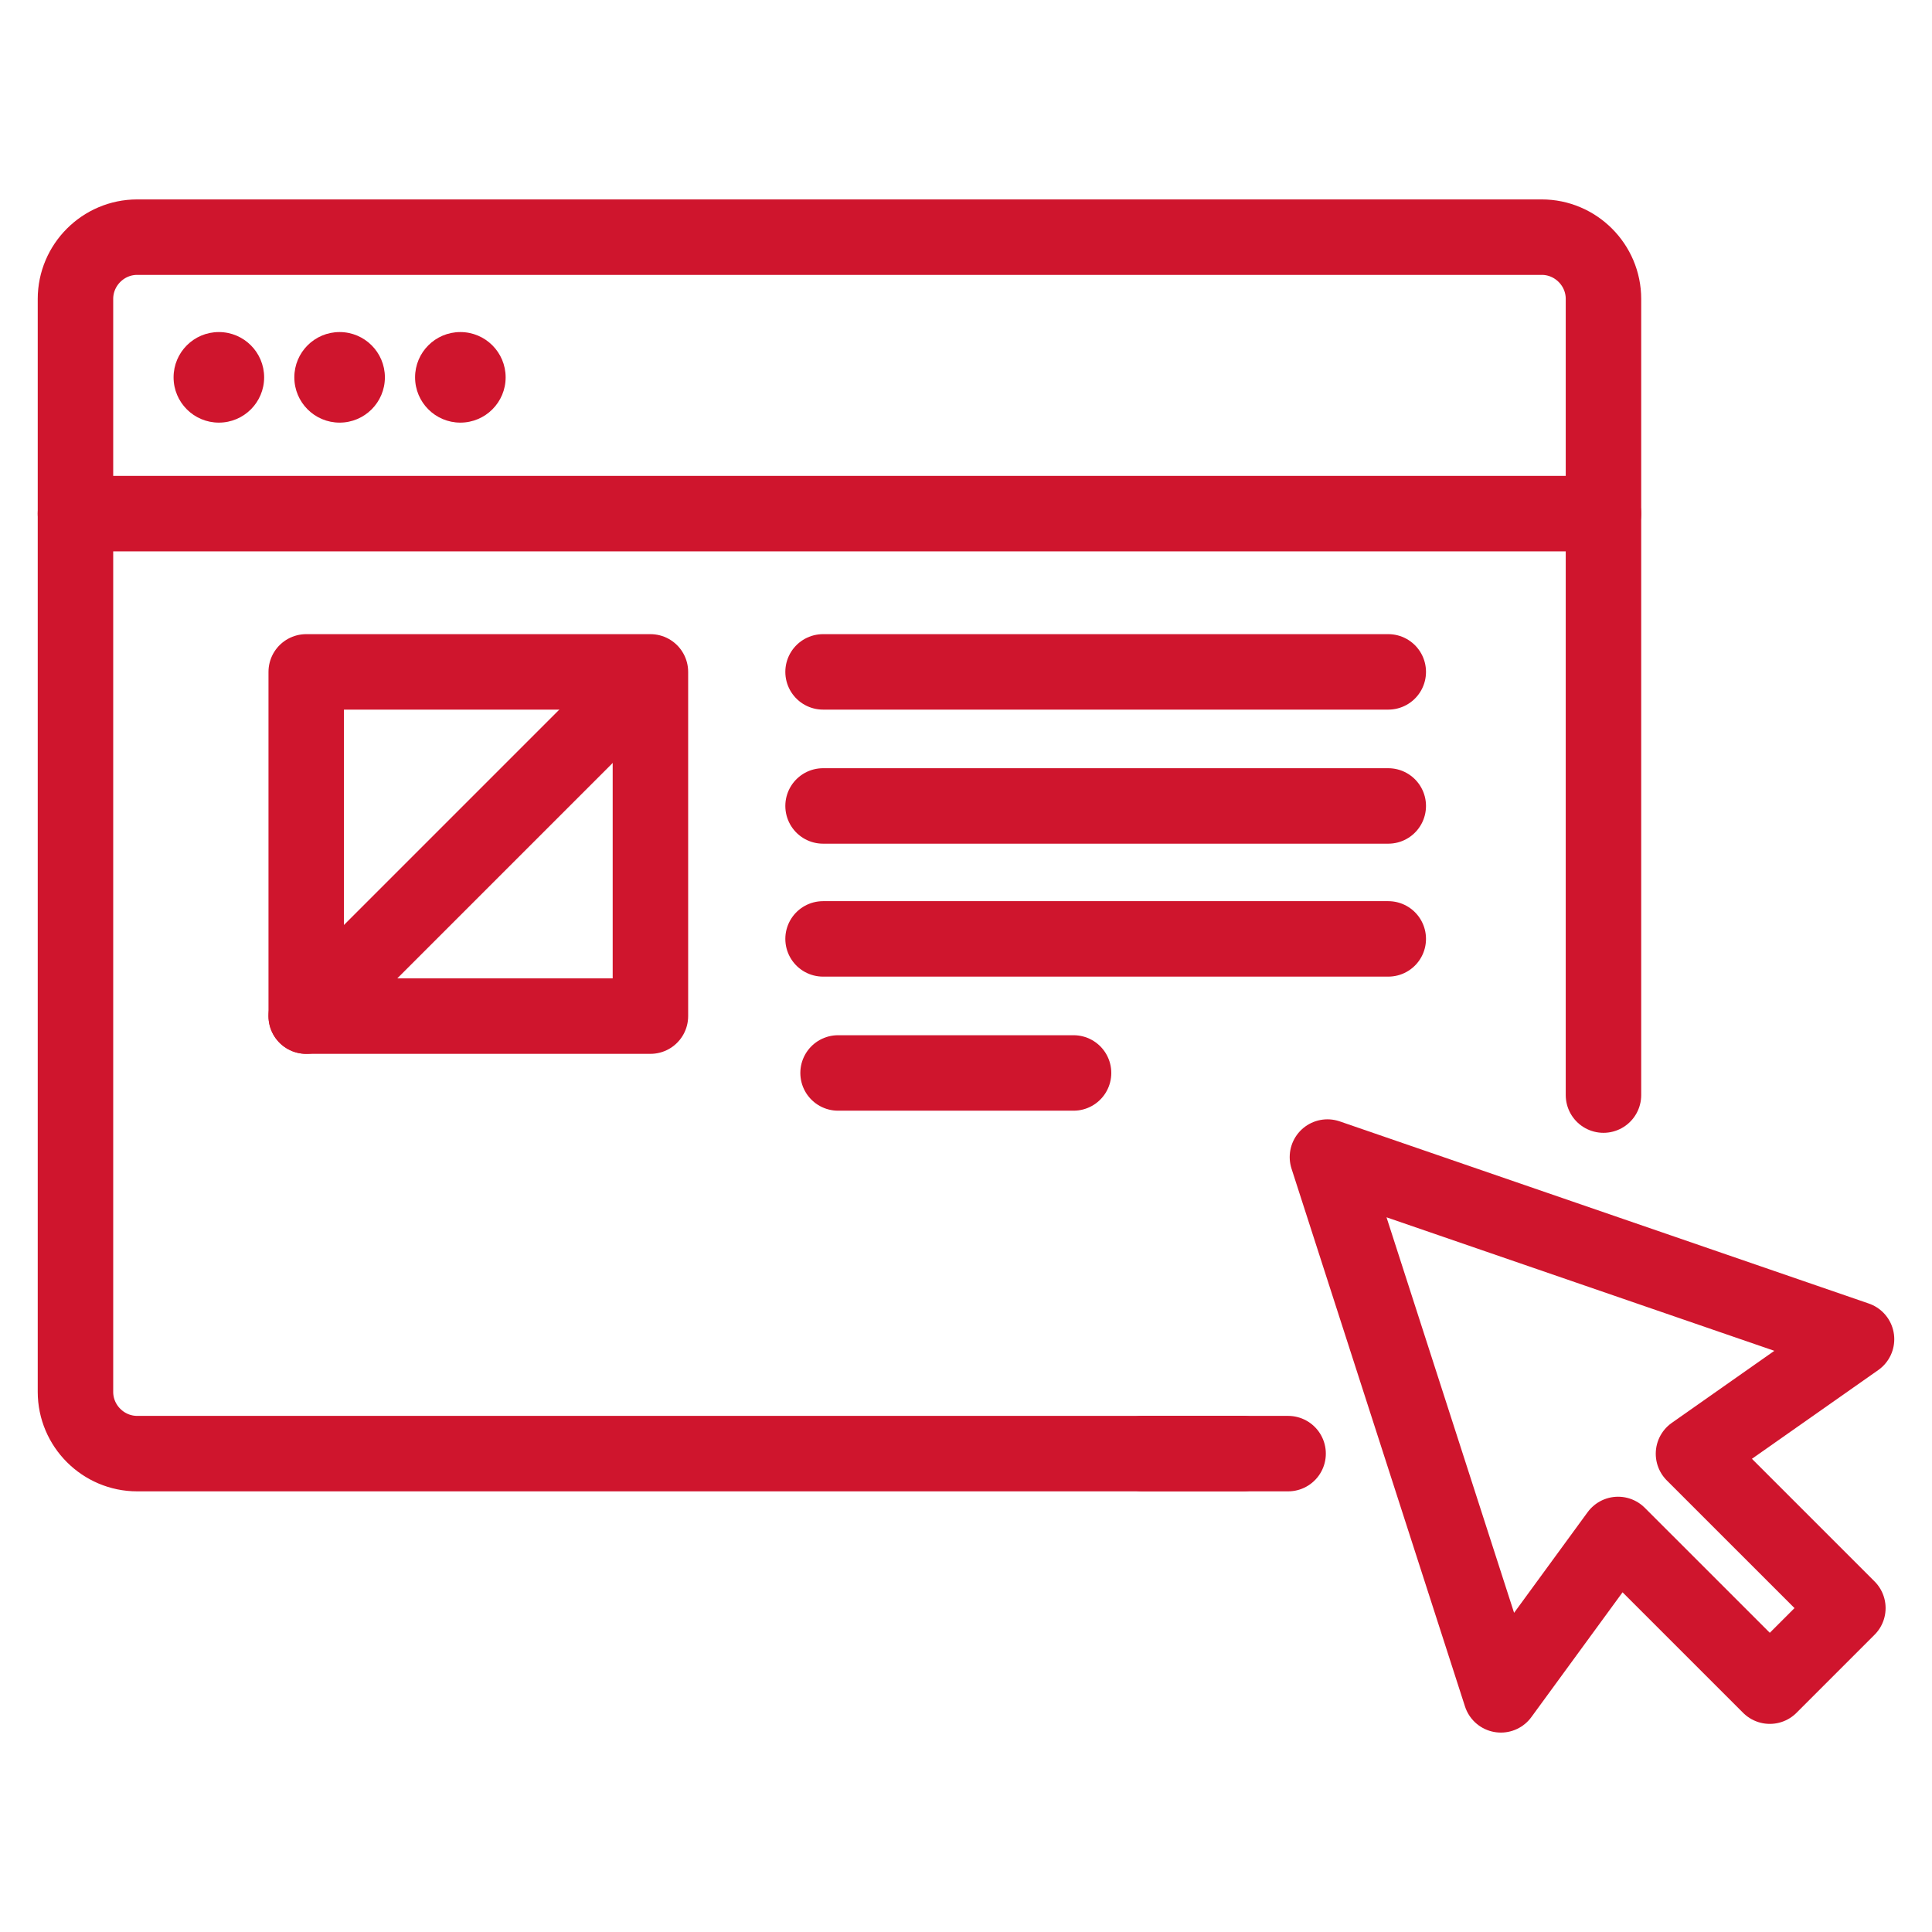
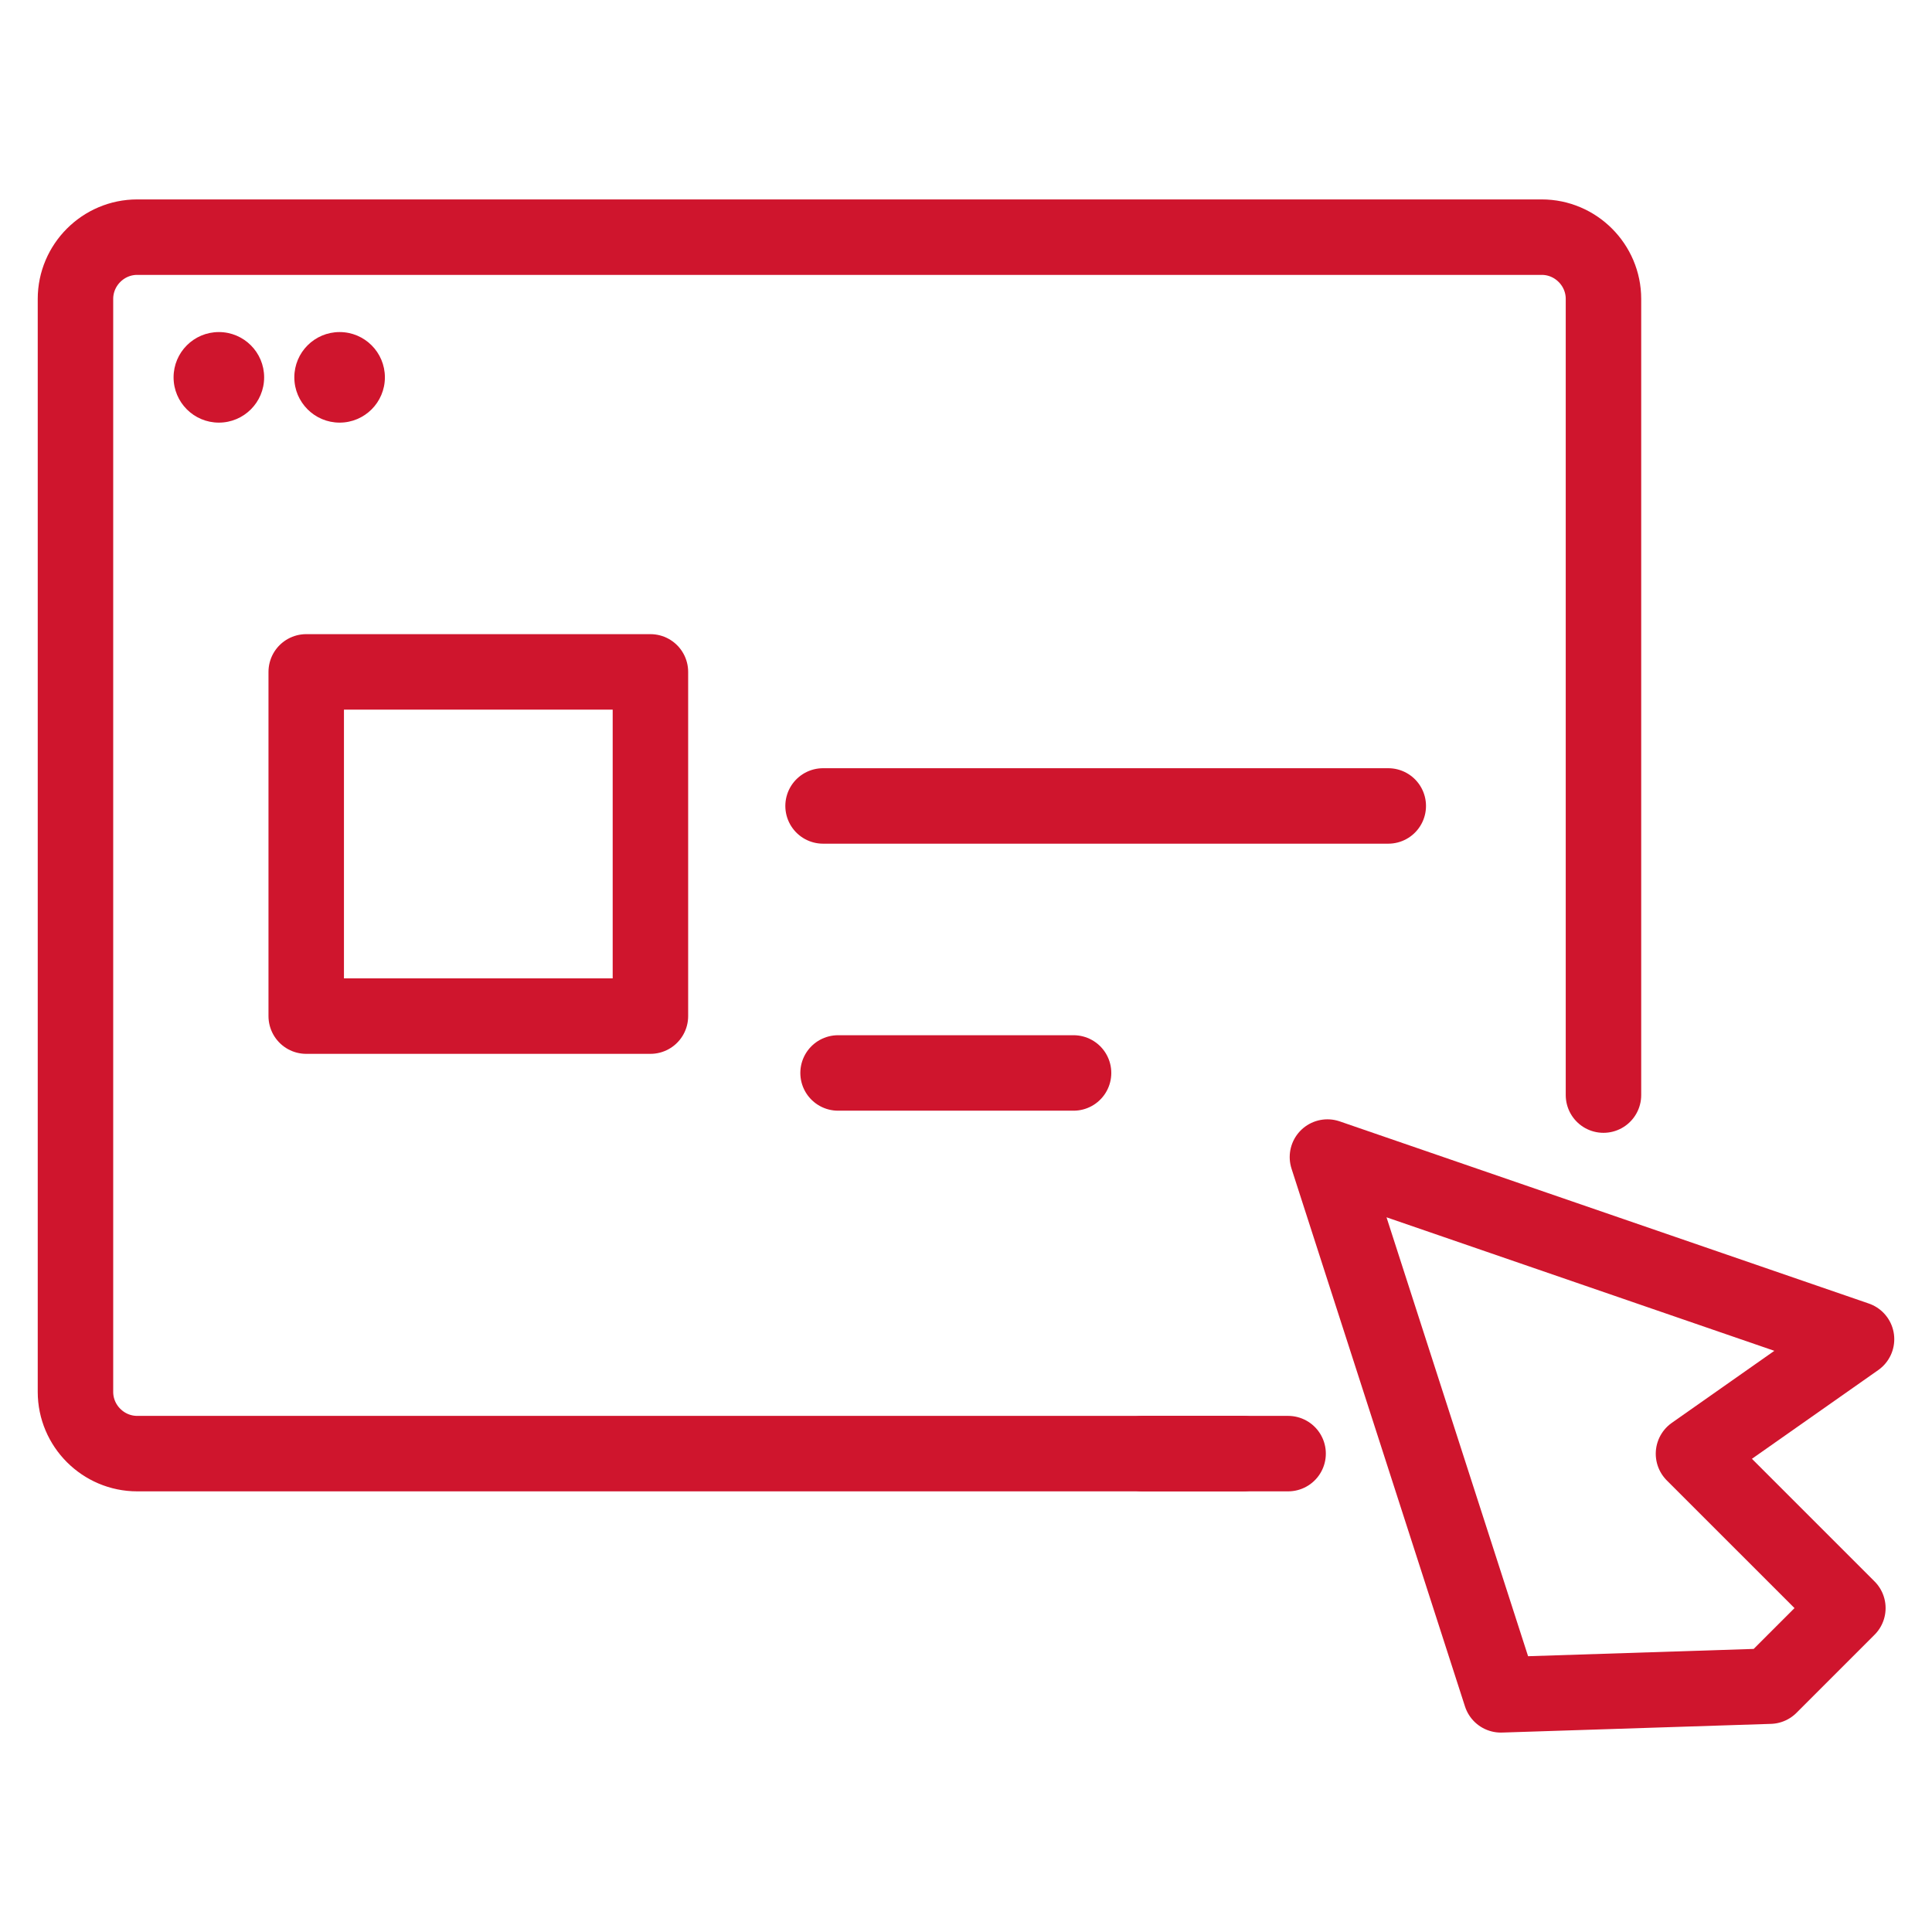
<svg xmlns="http://www.w3.org/2000/svg" width="64" height="64" viewBox="0 0 64 64" fill="none">
  <path d="M53.117 36.276V9.902C53.117 8.777 52.197 7.856 51.072 7.856H4.545C3.42 7.856 2.5 8.777 2.5 9.902V46.108C2.5 47.233 3.42 48.153 4.545 48.153H41.17" stroke="#CF152D" stroke-width="2.5" stroke-linecap="round" stroke-linejoin="round" />
  <path d="M37.857 48.153H42.67" stroke="#CF152D" stroke-width="2.5" stroke-linecap="round" stroke-linejoin="round" />
-   <path d="M2.5 17.014H53.117" stroke="#CF152D" stroke-width="2.5" stroke-linecap="round" stroke-linejoin="round" />
  <circle cx="7.25" cy="12.5" r="1.5" fill="#CF152D" />
  <circle cx="11.25" cy="12.5" r="1.5" fill="#CF152D" />
-   <circle cx="15.25" cy="12.5" r="1.5" fill="#CF152D" />
-   <path d="M27.265 22.257H45.988" stroke="#CF152D" stroke-width="2.5" stroke-linecap="round" stroke-linejoin="round" />
  <path d="M27.265 26.698H45.988" stroke="#CF152D" stroke-width="2.5" stroke-linecap="round" stroke-linejoin="round" />
-   <path d="M27.265 31.102H45.988" stroke="#CF152D" stroke-width="2.5" stroke-linecap="round" stroke-linejoin="round" />
  <path d="M35.563 35.543H27.762" stroke="#CF152D" stroke-width="2.5" stroke-linecap="round" stroke-linejoin="round" />
  <path d="M21.546 22.257H10.144V33.66H21.546V22.257Z" stroke="#CF152D" stroke-width="2.5" stroke-linecap="round" stroke-linejoin="round" />
-   <path d="M10.144 33.659L20.708 23.095" stroke="#CF152D" stroke-width="2.5" stroke-linecap="round" stroke-linejoin="round" />
-   <path d="M61.5 44.363L43.973 38.329L49.719 56.144L53.601 50.831L58.627 55.856L61.213 53.27L56.099 48.157L61.5 44.363Z" stroke="#CF152D" stroke-width="2.5" stroke-linecap="round" stroke-linejoin="round" />
+   <path d="M61.5 44.363L43.973 38.329L49.719 56.144L58.627 55.856L61.213 53.27L56.099 48.157L61.5 44.363Z" stroke="#CF152D" stroke-width="2.5" stroke-linecap="round" stroke-linejoin="round" />
</svg>